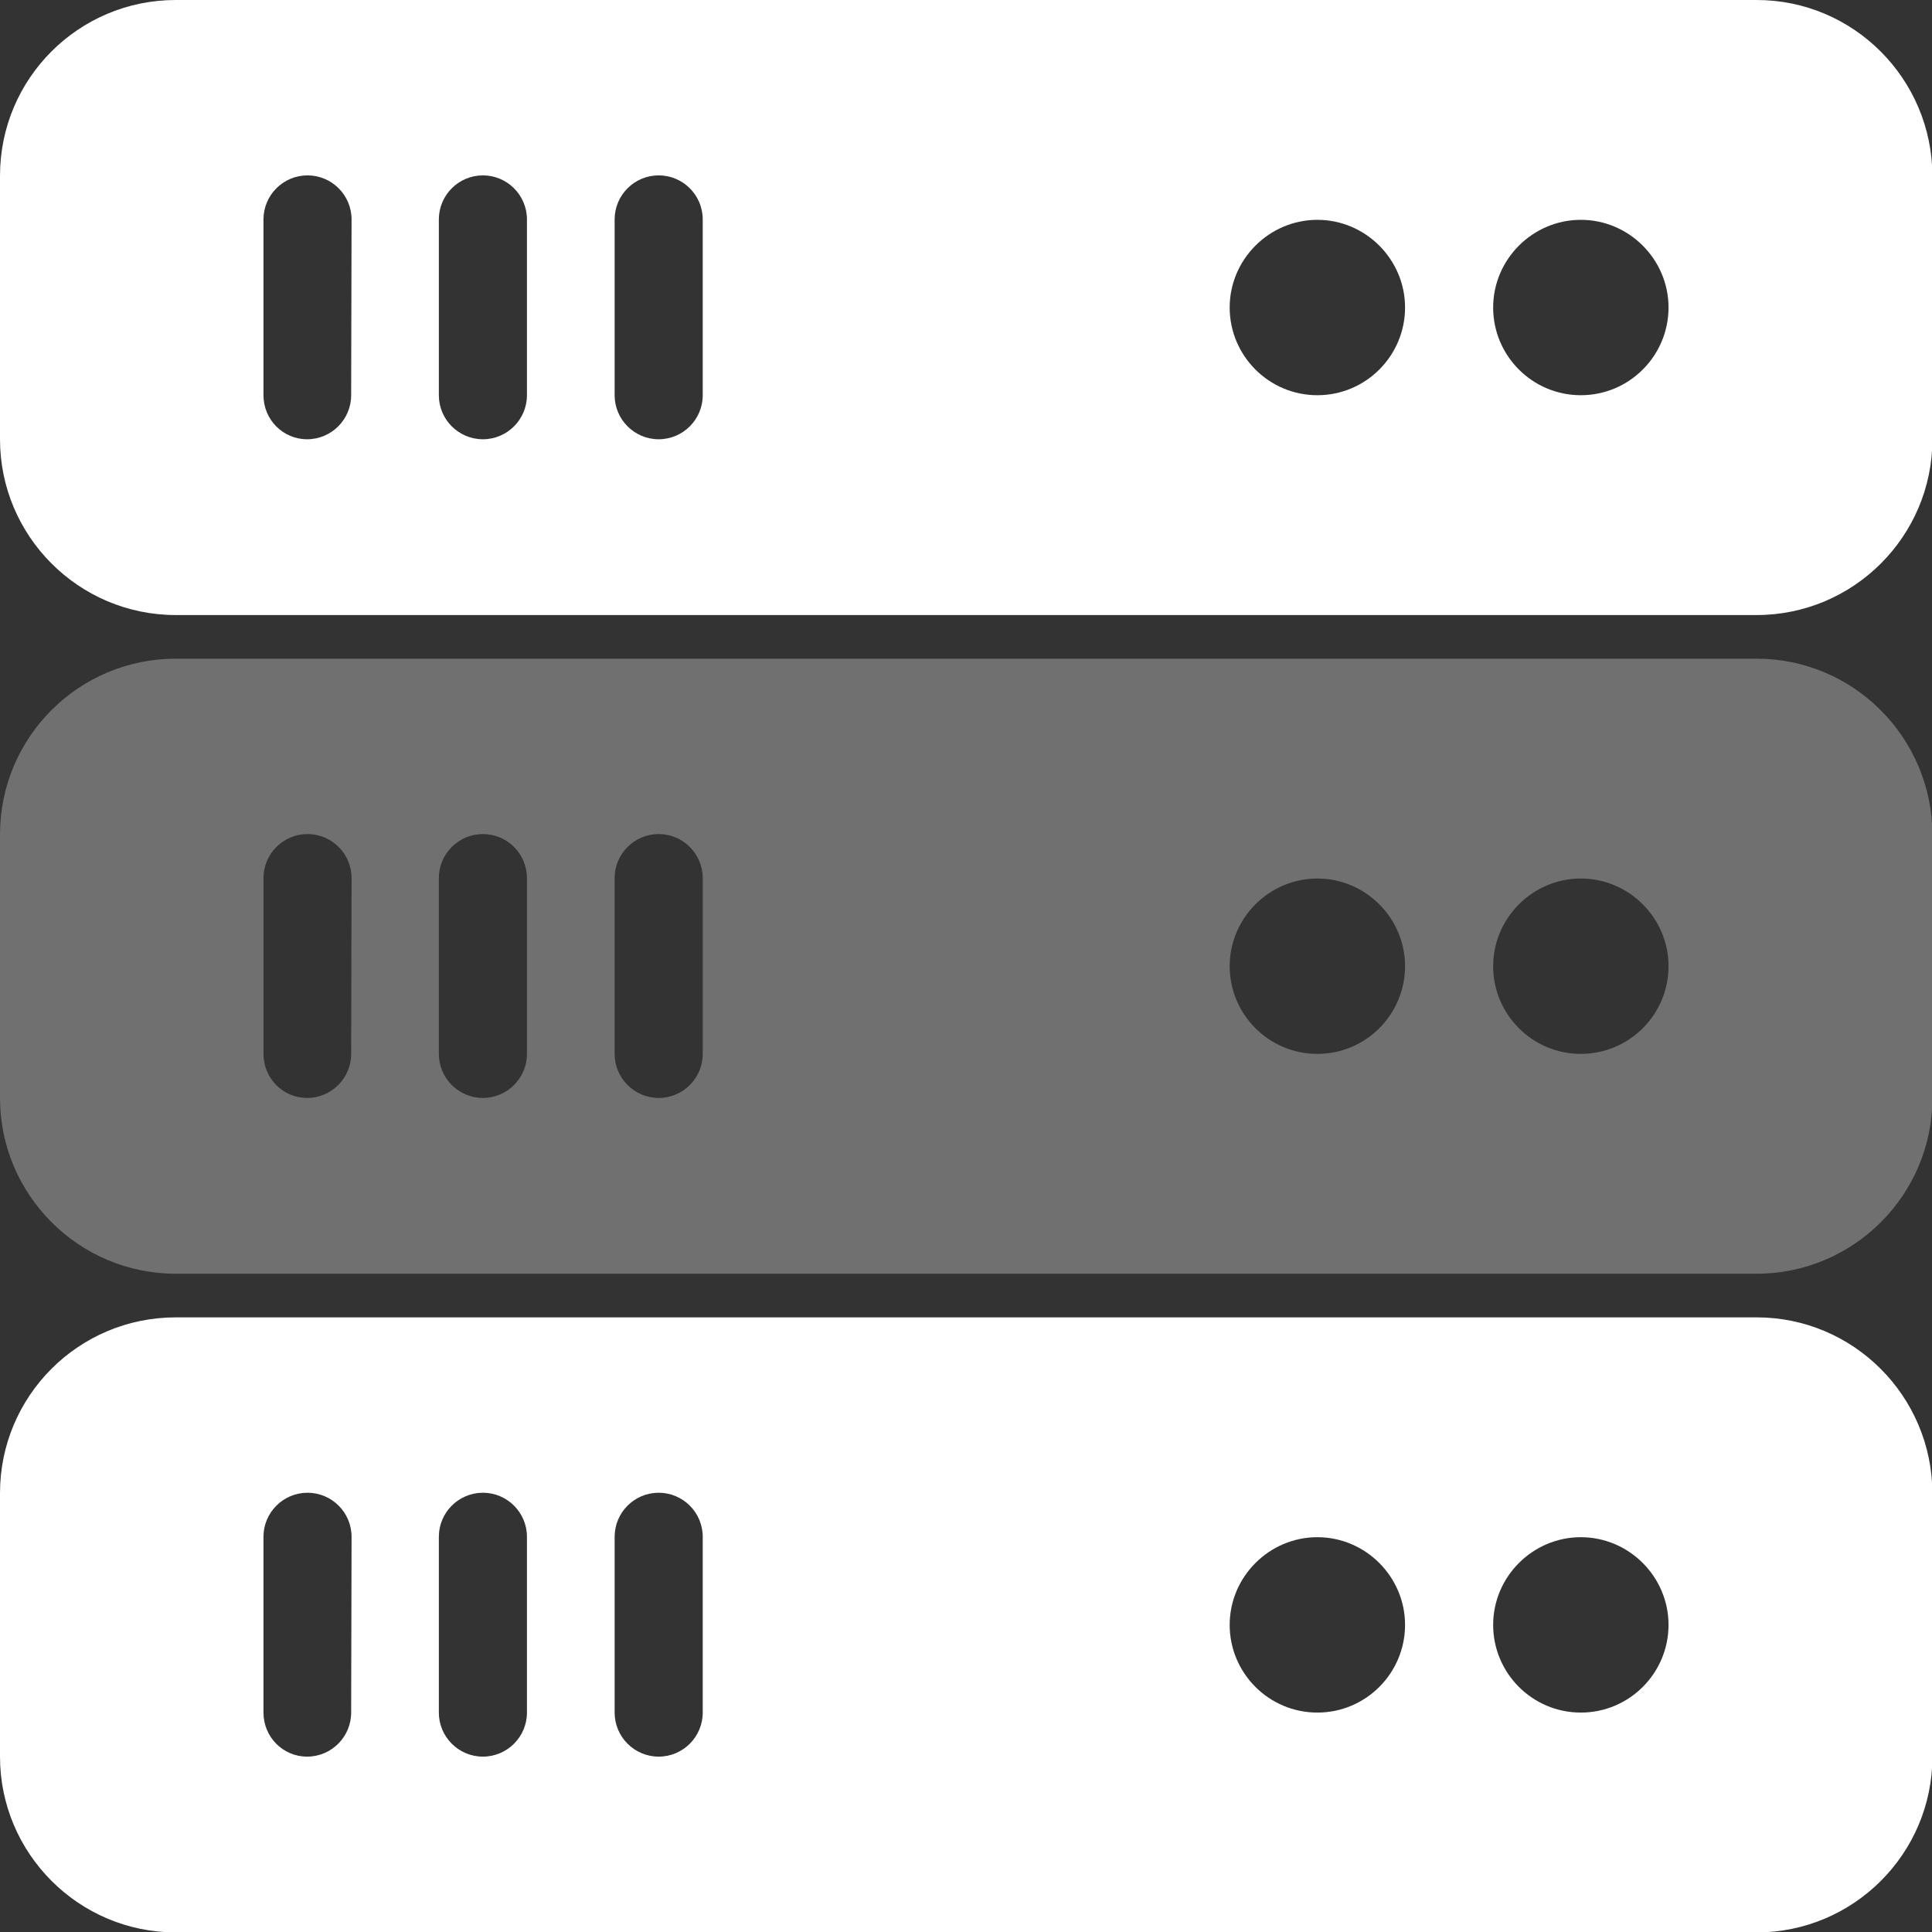
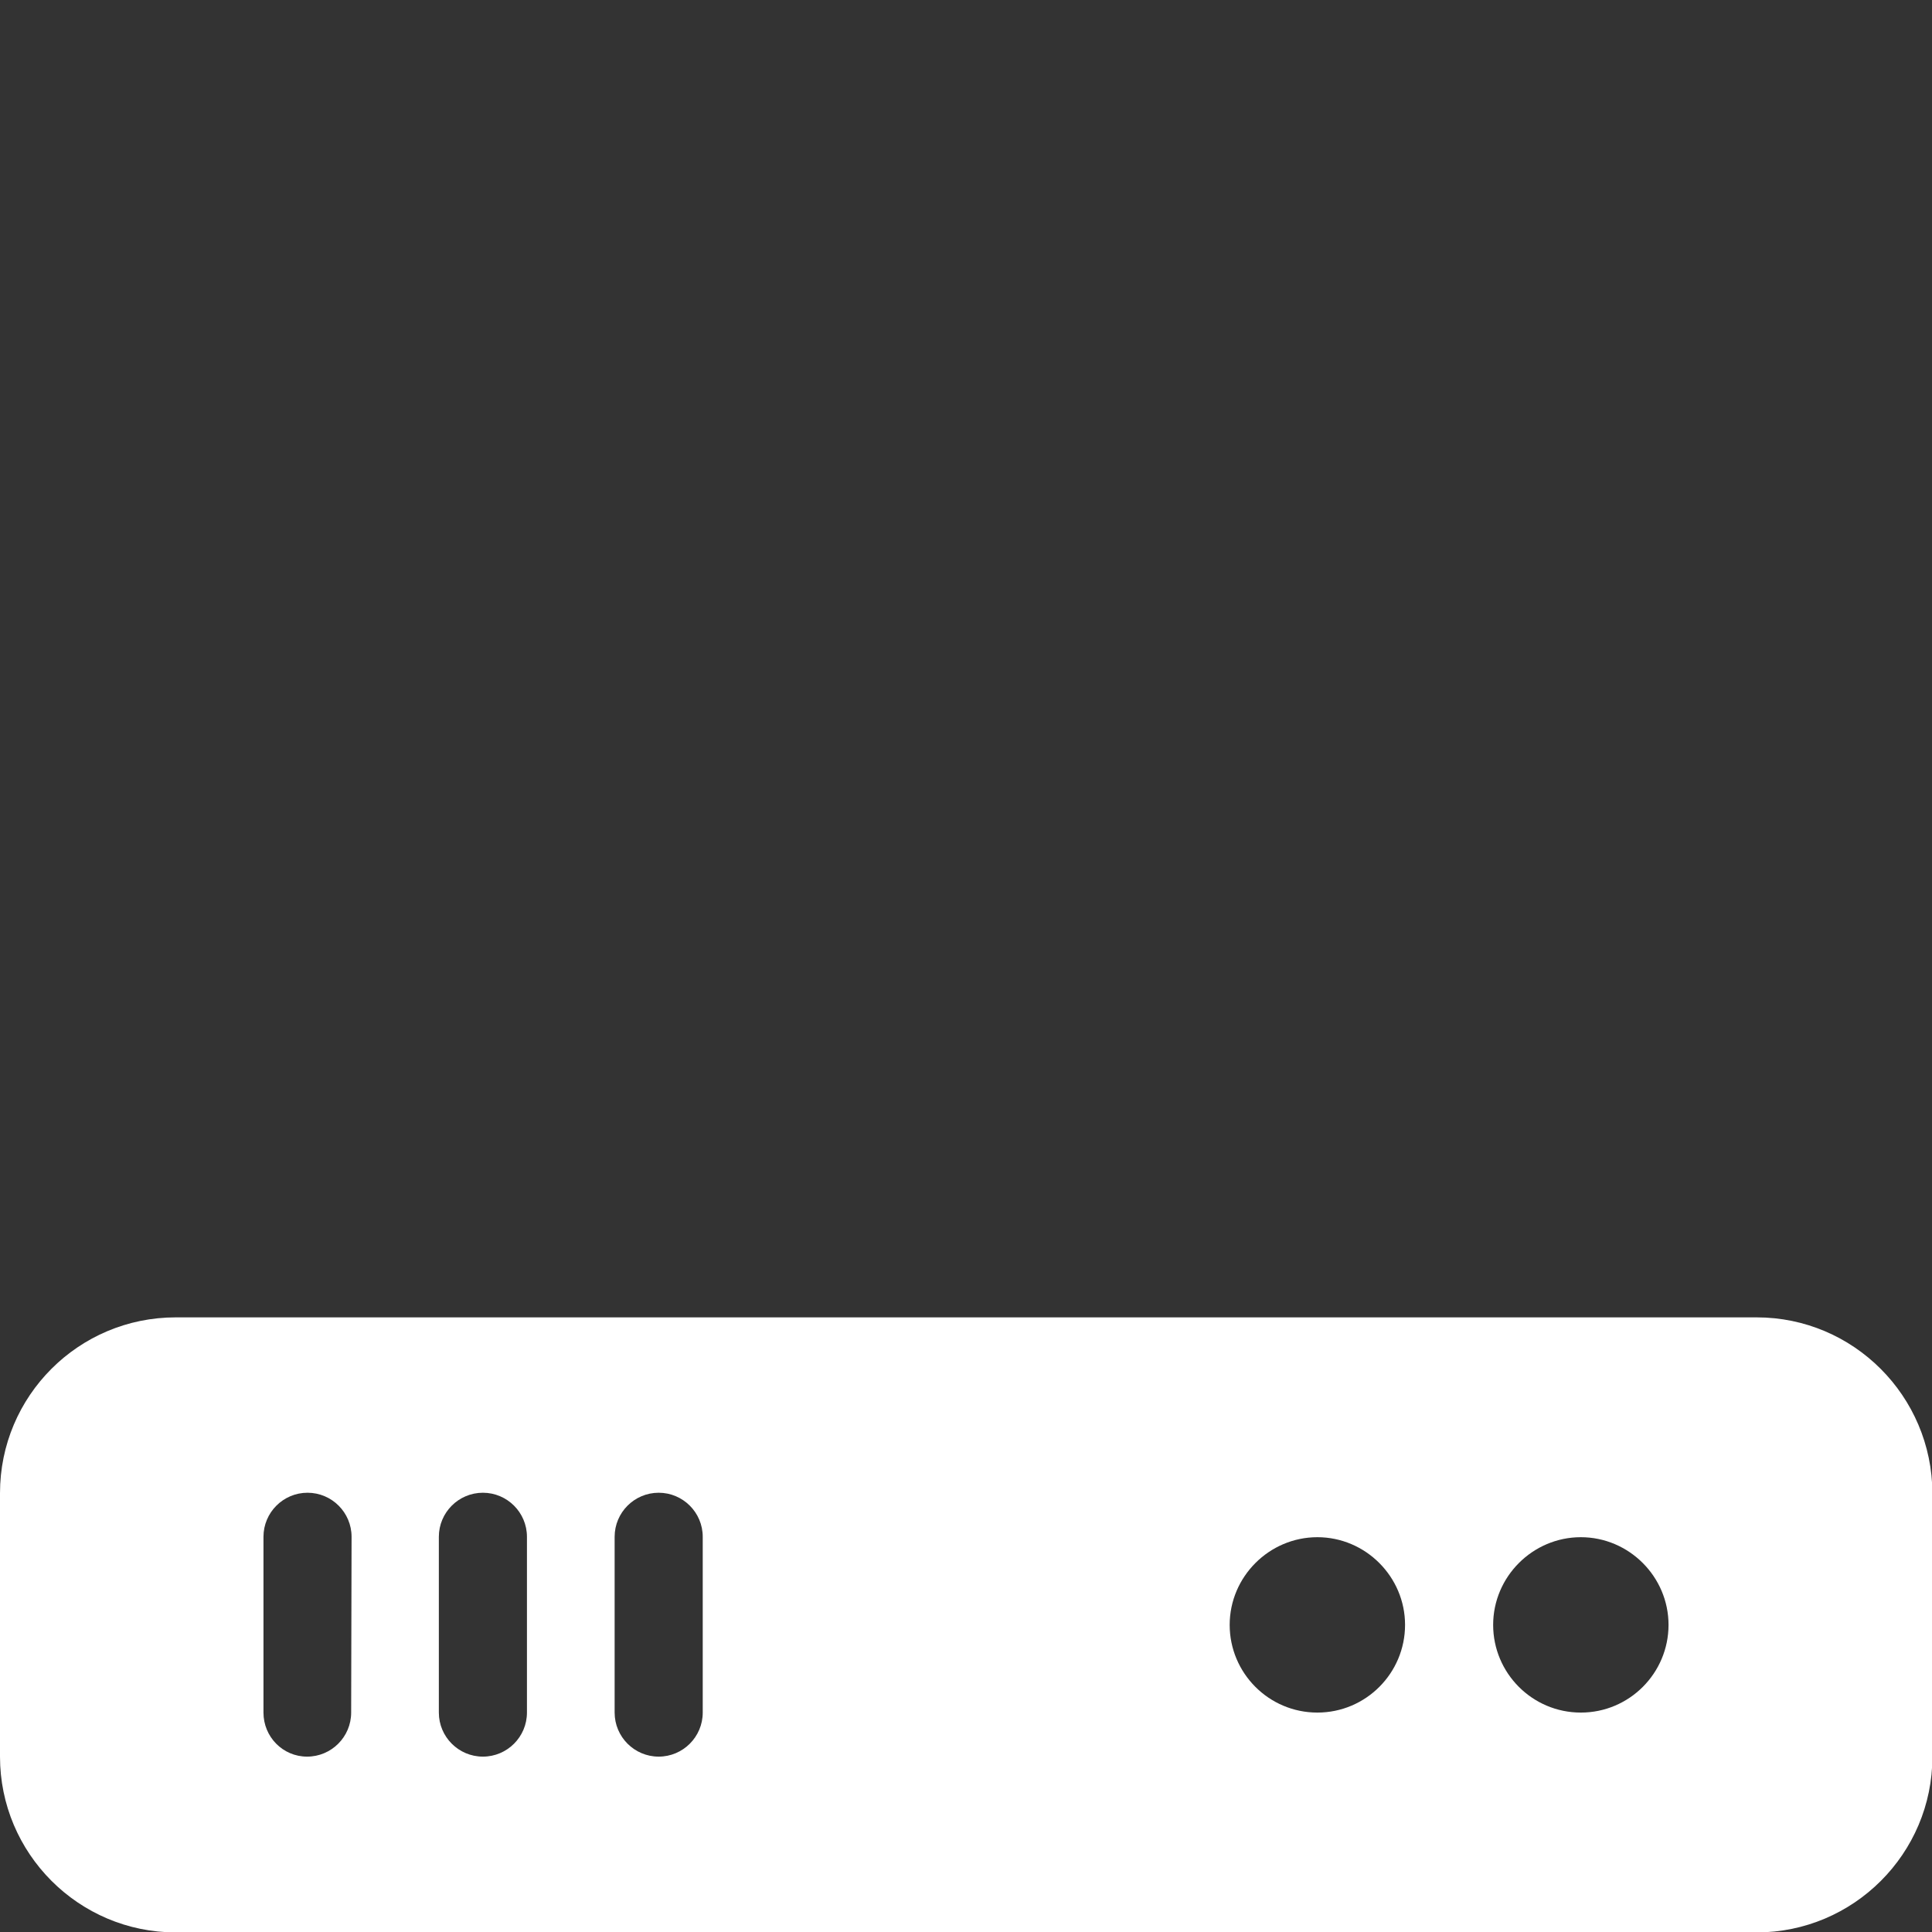
<svg xmlns="http://www.w3.org/2000/svg" version="1.1" id="Layer_1" x="0px" y="0px" viewBox="0 0 469.3 469.3" style="enable-background:new 0 0 469.3 469.3;" xml:space="preserve">
  <rect x="0" y="0" width="469.3" height="469.3" fill="#333333" stroke="none" />
  <style type="text/css">
	.st0{fill:#FFFFFF;}
	.st1{opacity:0.3;fill:#FFFFFF;enable-background:new    ;}
</style>
  <g>
    <g>
      <g>
-         <path class="st0" d="M426.7,0h-384C19.1,0,0,19.1,0,42.7v64c0,23.5,19.1,42.7,42.7,42.7h384c23.5,0,42.7-19.1,42.7-42.7v-64     C469.3,19.1,450.2,0,426.7,0z M85.3,96c0,5.9-4.8,10.7-10.7,10.7S64,101.9,64,96V53.3c0-5.9,4.8-10.7,10.7-10.7     s10.7,4.8,10.7,10.7L85.3,96L85.3,96z M128,96c0,5.9-4.8,10.7-10.7,10.7s-10.7-4.8-10.7-10.7V53.3c0-5.9,4.8-10.7,10.7-10.7     S128,47.4,128,53.3V96z M170.7,96c0,5.9-4.8,10.7-10.7,10.7s-10.7-4.8-10.7-10.7V53.3c0-5.9,4.8-10.7,10.7-10.7     s10.7,4.8,10.7,10.7V96L170.7,96z M320,96c-11.8,0-21.3-9.6-21.3-21.3s9.6-21.3,21.3-21.3s21.3,9.6,21.3,21.3S331.8,96,320,96z      M384,96c-11.8,0-21.3-9.6-21.3-21.3s9.6-21.3,21.3-21.3s21.3,9.6,21.3,21.3S395.8,96,384,96z" />
-         <path class="st1" d="M426.7,160h-384C19.1,160,0,179.1,0,202.7v64c0,23.5,19.1,42.7,42.7,42.7h384c23.5,0,42.7-19.1,42.7-42.7     v-64C469.3,179.1,450.2,160,426.7,160z M85.3,256c0,5.9-4.8,10.7-10.7,10.7S64,261.9,64,256v-42.7c0-5.9,4.8-10.7,10.7-10.7     s10.7,4.8,10.7,10.7L85.3,256L85.3,256z M128,256c0,5.9-4.8,10.7-10.7,10.7s-10.7-4.8-10.7-10.7v-42.7c0-5.9,4.8-10.7,10.7-10.7     s10.7,4.8,10.7,10.7V256z M170.7,256c0,5.9-4.8,10.7-10.7,10.7s-10.7-4.8-10.7-10.7v-42.7c0-5.9,4.8-10.7,10.7-10.7     s10.7,4.8,10.7,10.7V256L170.7,256z M320,256c-11.8,0-21.3-9.6-21.3-21.3s9.6-21.3,21.3-21.3s21.3,9.6,21.3,21.3     S331.8,256,320,256z M384,256c-11.8,0-21.3-9.6-21.3-21.3s9.6-21.3,21.3-21.3s21.3,9.6,21.3,21.3S395.8,256,384,256z" />
        <path class="st0" d="M426.7,320h-384C19.1,320,0,339.1,0,362.7v64c0,23.5,19.1,42.7,42.7,42.7h384c23.5,0,42.7-19.1,42.7-42.7     v-64C469.3,339.1,450.2,320,426.7,320z M85.3,416c0,5.9-4.8,10.7-10.7,10.7S64,421.9,64,416v-42.7c0-5.9,4.8-10.7,10.7-10.7     s10.7,4.8,10.7,10.7L85.3,416L85.3,416z M128,416c0,5.9-4.8,10.7-10.7,10.7s-10.7-4.8-10.7-10.7v-42.7c0-5.9,4.8-10.7,10.7-10.7     s10.7,4.8,10.7,10.7V416z M170.7,416c0,5.9-4.8,10.7-10.7,10.7s-10.7-4.8-10.7-10.7v-42.7c0-5.9,4.8-10.7,10.7-10.7     s10.7,4.8,10.7,10.7V416L170.7,416z M320,416c-11.8,0-21.3-9.6-21.3-21.3s9.6-21.3,21.3-21.3s21.3,9.6,21.3,21.3     S331.8,416,320,416z M384,416c-11.8,0-21.3-9.6-21.3-21.3s9.6-21.3,21.3-21.3s21.3,9.6,21.3,21.3S395.8,416,384,416z" />
      </g>
    </g>
  </g>
</svg>